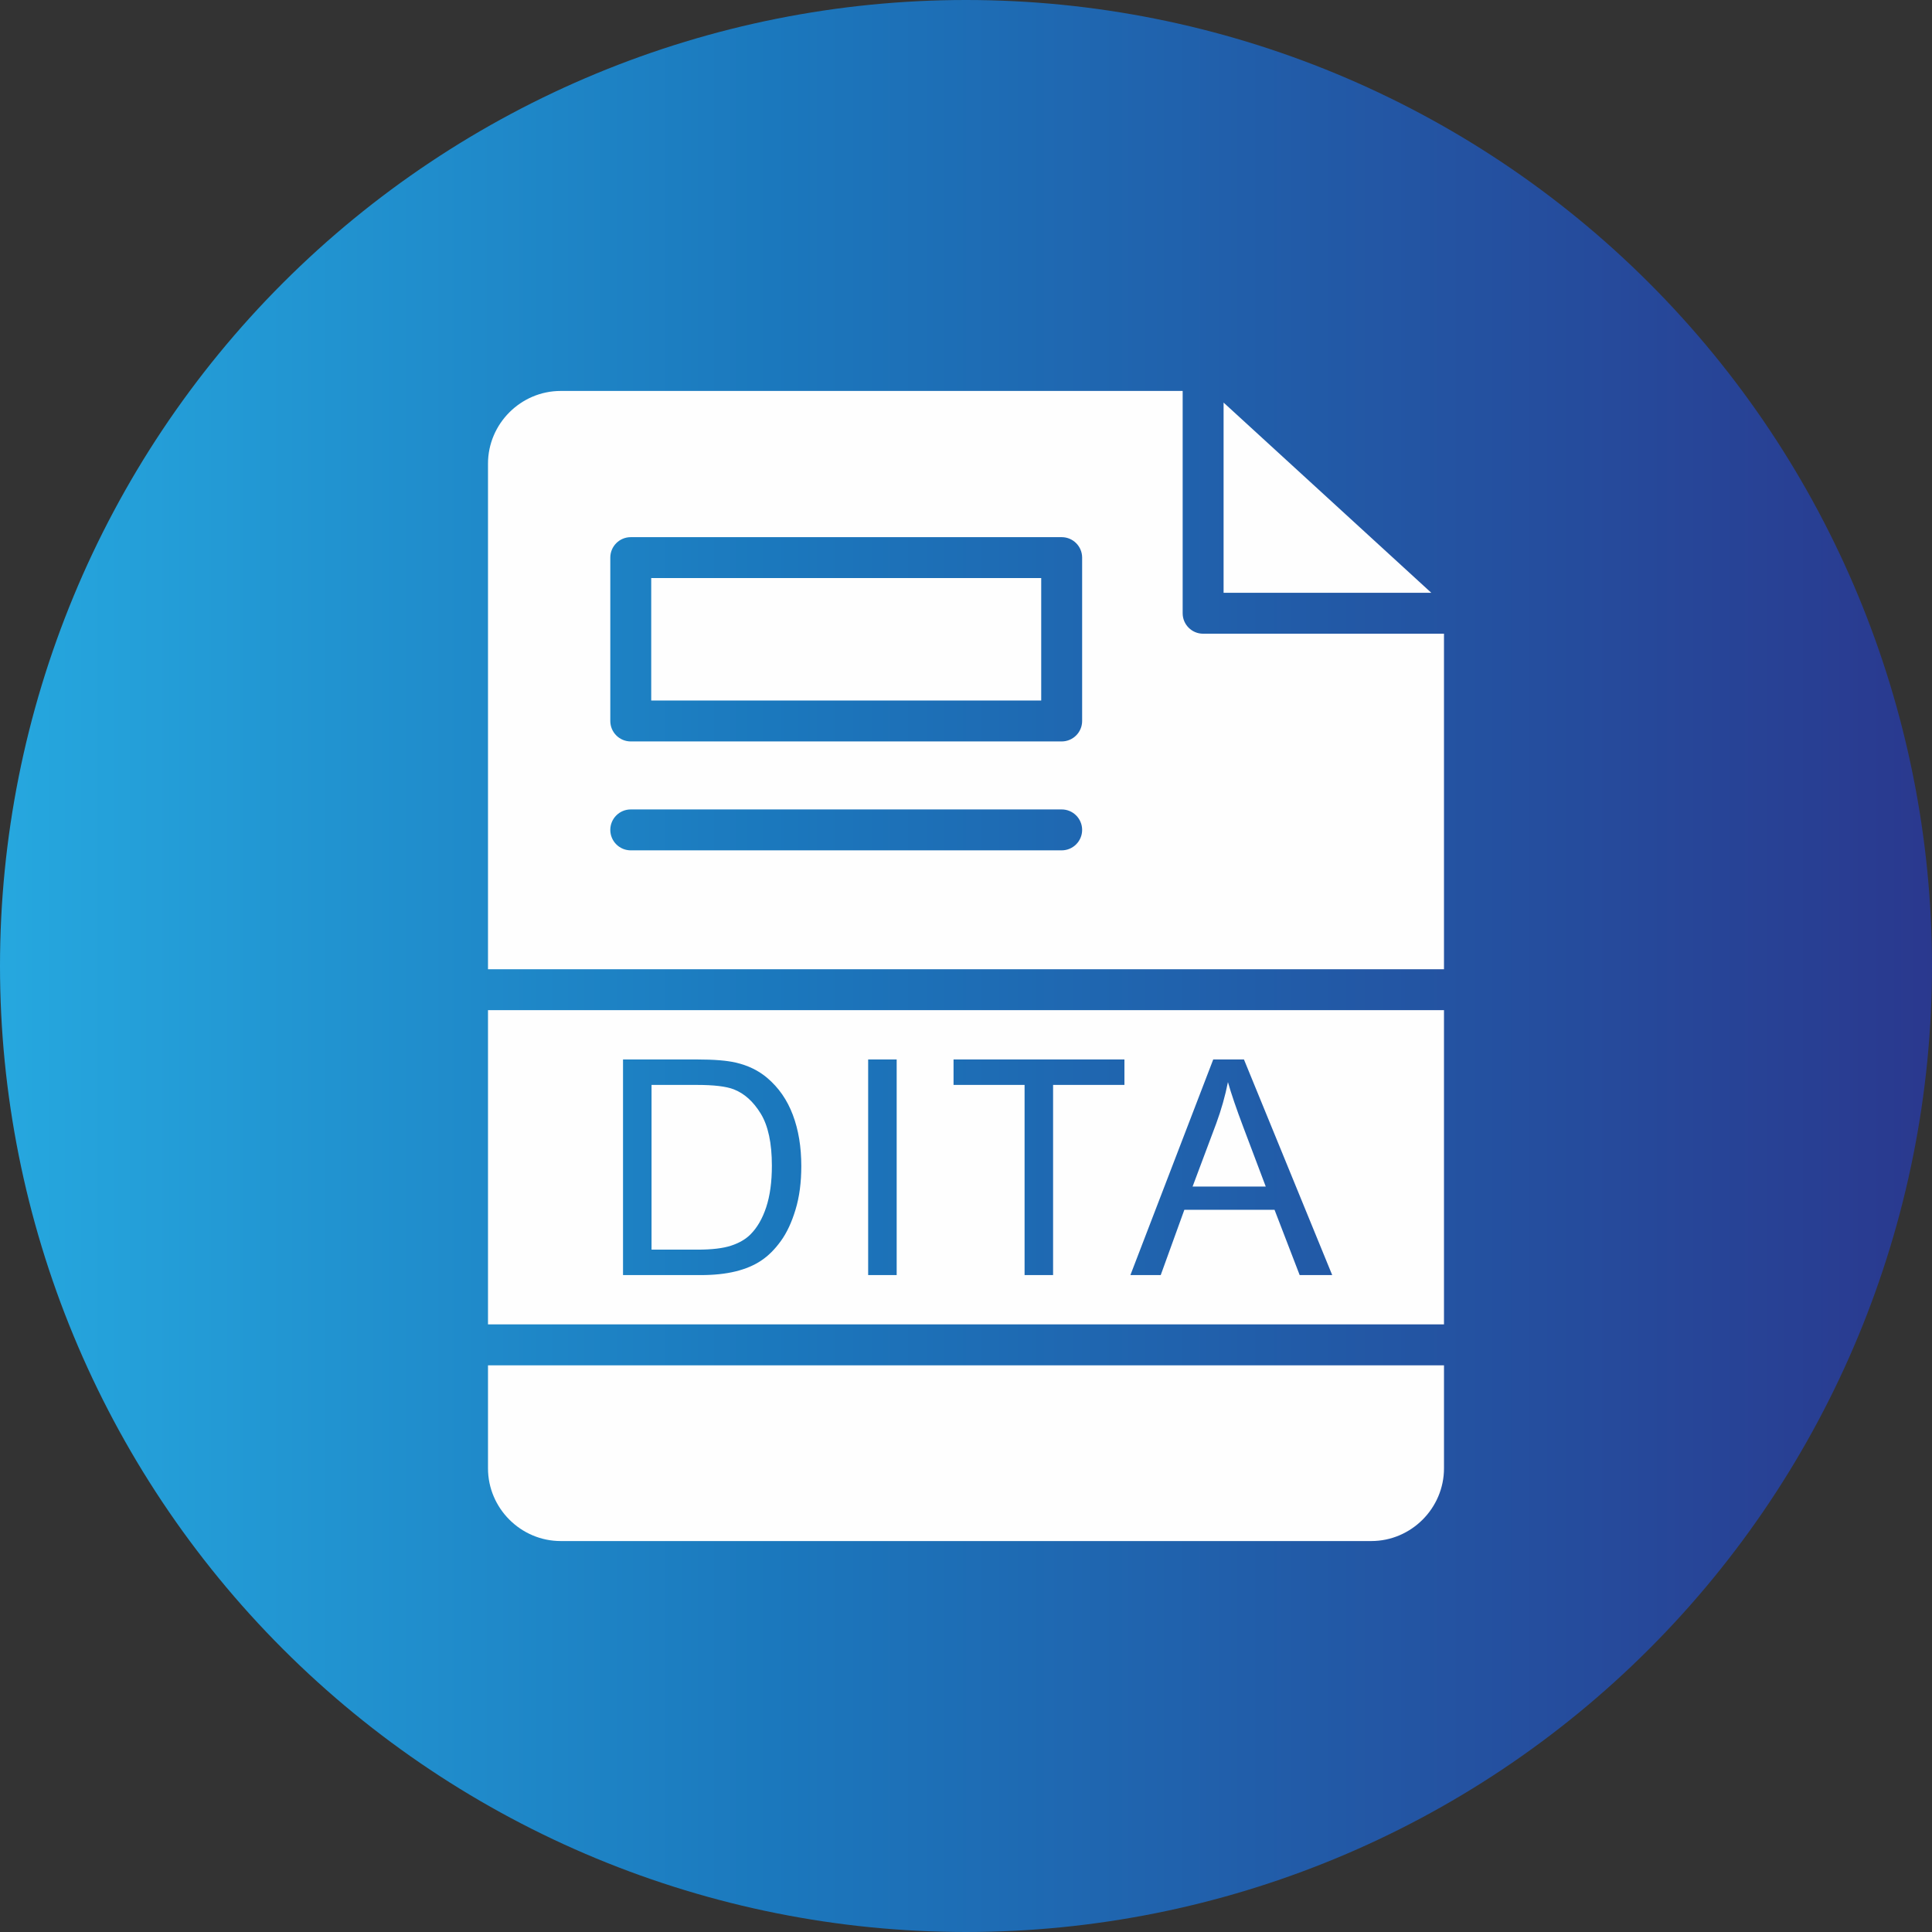
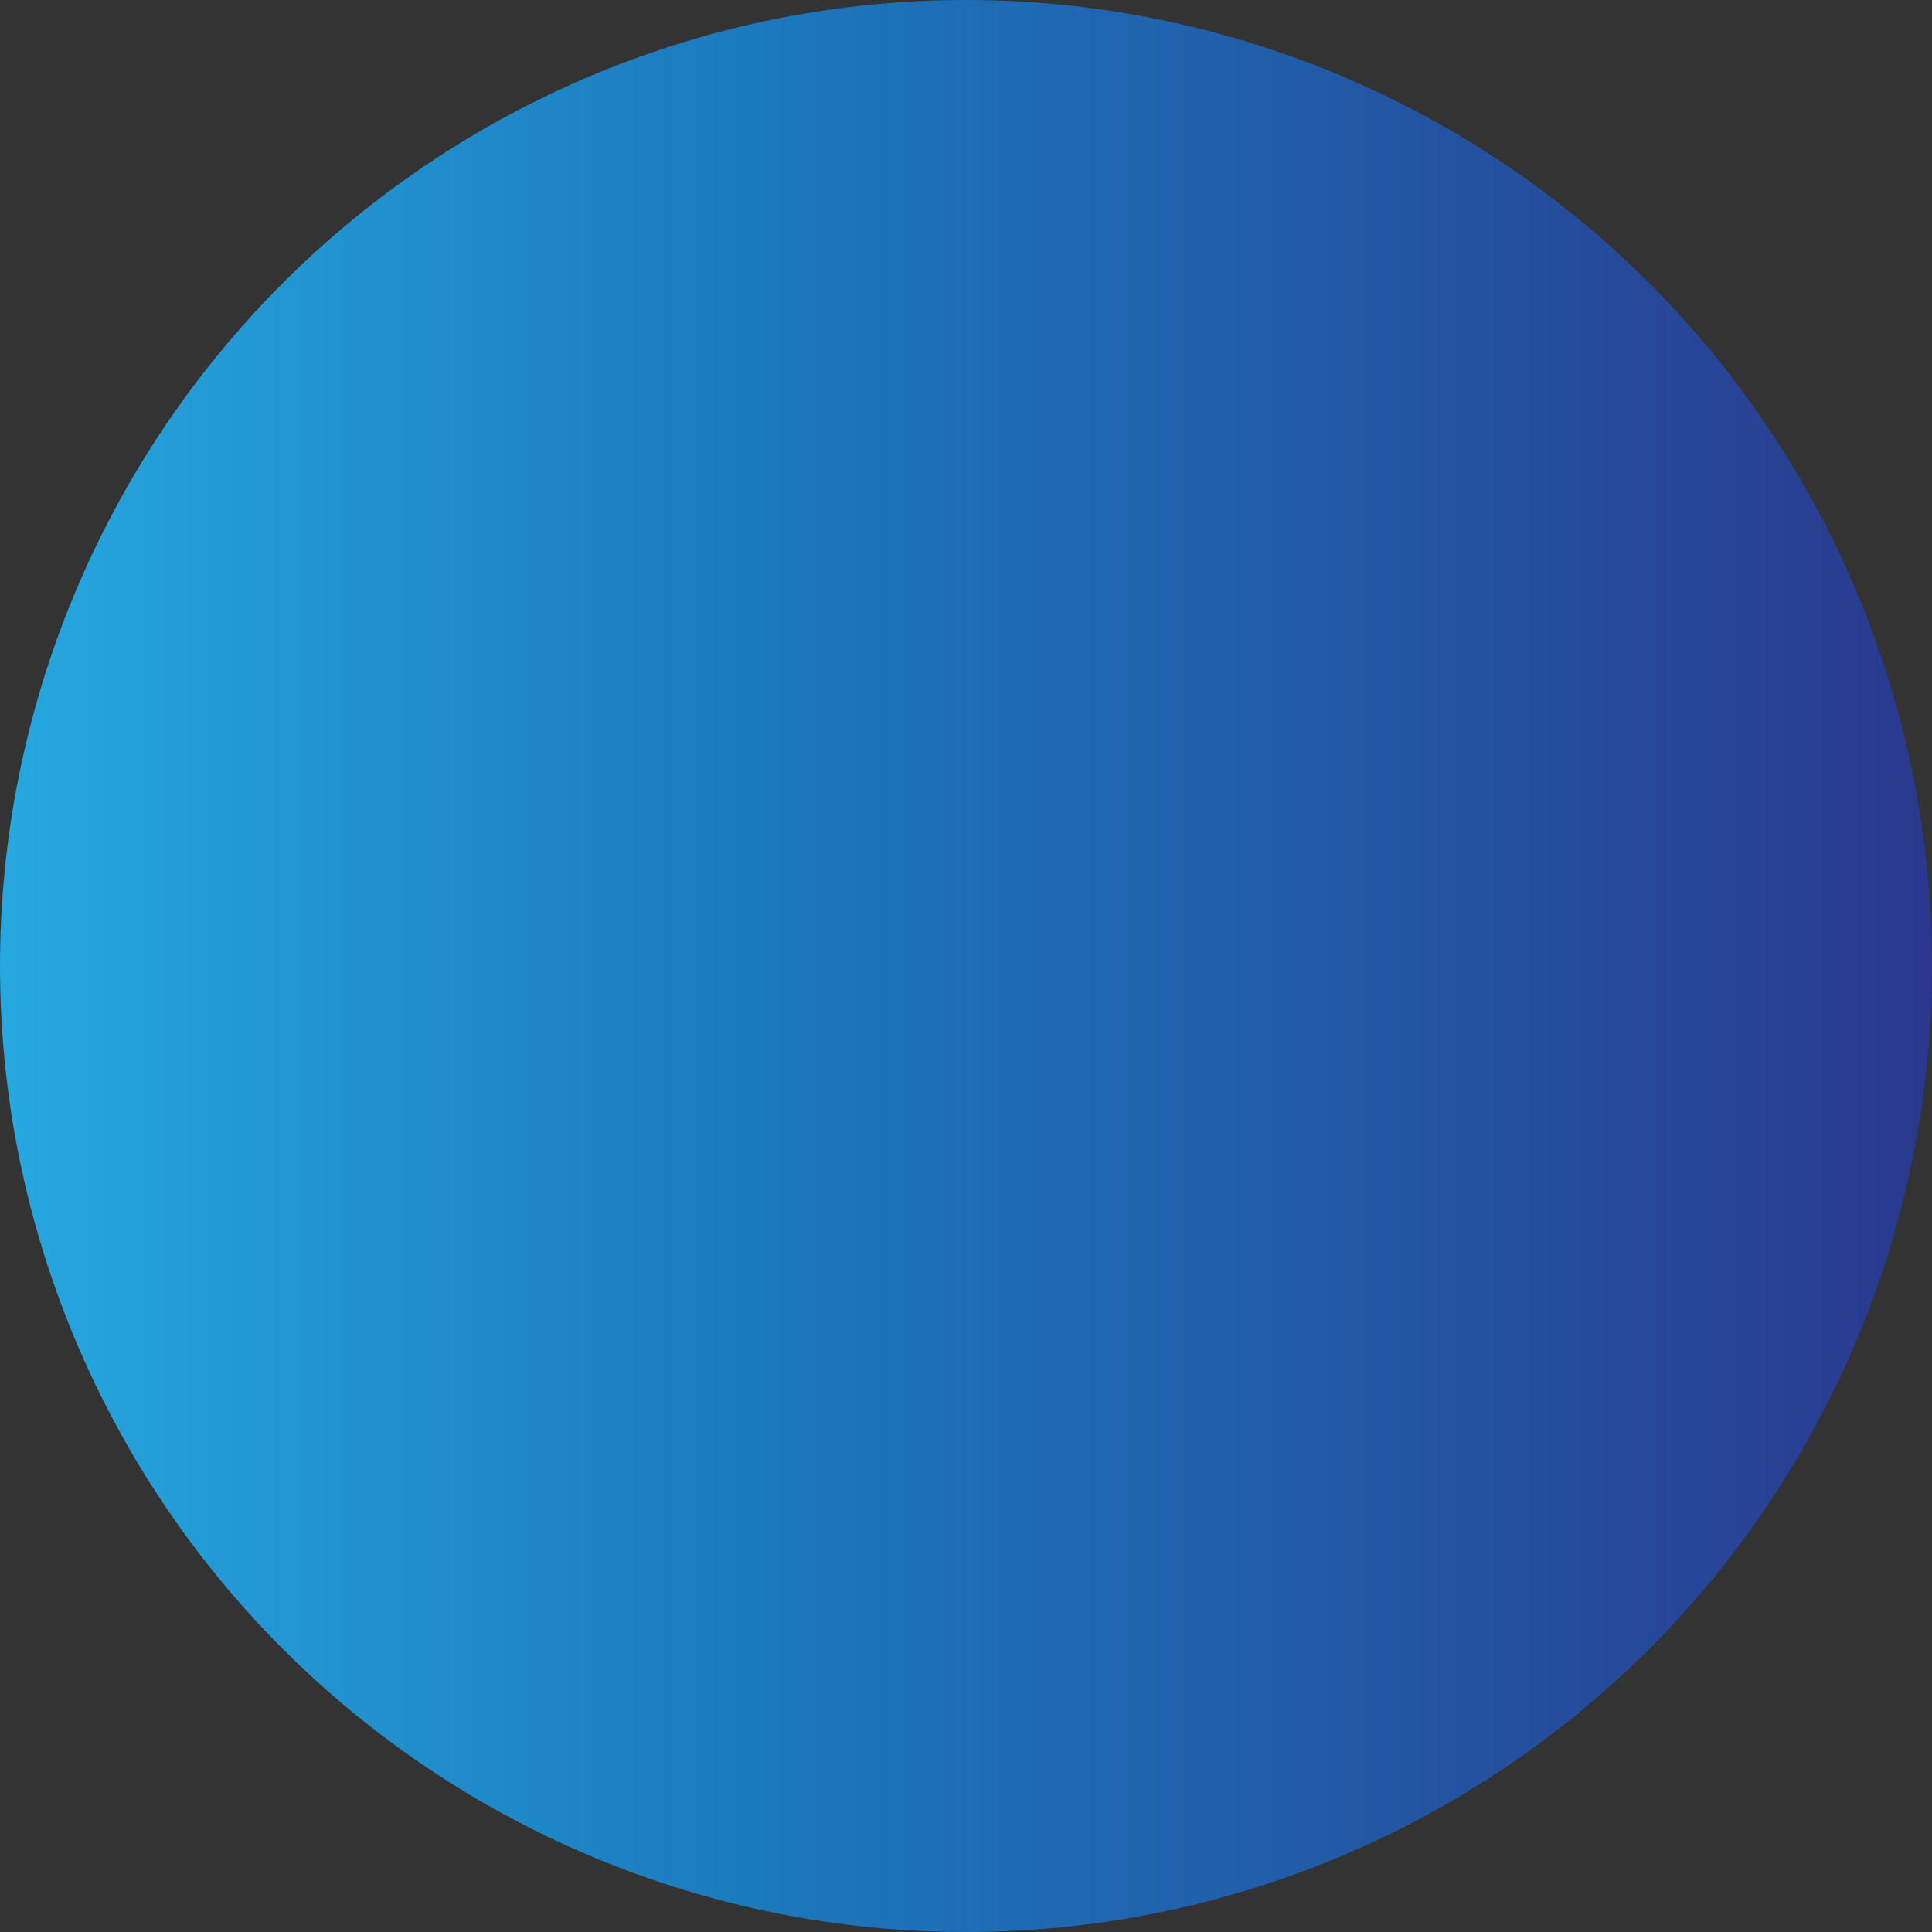
<svg xmlns="http://www.w3.org/2000/svg" style="fill-rule:evenodd;clip-rule:evenodd;stroke-linejoin:round;stroke-miterlimit:2;" xml:space="preserve" version="1.1" viewBox="0 0 10000 10000" height="100%" width="100%">
  <rect x="0" y="0" width="10000" height="10000" fill="#333333" stroke="none" />
  <g>
    <path style="fill:url(#_Linear1);" d="M9999.98,5000c-0,1326.08 -526.775,2597.83 -1464.45,3535.53c-937.697,937.675 -2209.45,1464.45 -3535.53,1464.45c-1326.09,0 -2597.85,-526.775 -3535.53,-1464.45c-937.679,-937.7 -1464.47,-2209.46 -1464.47,-3535.53c0,-1326.09 526.792,-2597.85 1464.47,-3535.53c937.679,-937.679 2209.44,-1464.47 3535.53,-1464.47c1326.08,0 2597.83,526.791 3535.53,1464.47c937.679,937.68 1464.45,2209.44 1464.45,3535.53Z" />
-     <path style="fill:#fefefe;" d="M7408.38,3068.3l-1075.13,-984.604l-0,984.604l1075.13,-0Zm-4183.61,3531.56l-0,-1116.07l384.346,-0c86.783,-0 153.025,5.437 198.779,16.1c63.912,14.533 118.487,41.308 163.704,79.766c58.721,49.904 102.896,113.3 131.996,190.725c29.362,77.442 43.912,165.788 43.912,265.313c0,84.716 -9.879,159.816 -29.866,225.296c-19.725,65.479 -44.938,119.791 -76.121,162.679c-30.925,42.87 -64.713,76.658 -101.596,101.075c-36.654,24.671 -81.088,43.404 -133.058,56.133c-52.23,12.746 -111.992,18.946 -179.296,18.946l-402.8,0.033Zm147.608,-131.754l238.284,-0c73.533,-0 131.474,-6.738 173.32,-20.542c41.83,-13.754 75.1,-32.991 100.034,-57.941c35.091,-34.834 62.37,-82.096 81.87,-141.084c19.48,-59.241 29.359,-130.712 29.359,-215.15c-0,-116.683 -19.238,-206.333 -57.438,-268.962c-38.458,-62.875 -84.958,-104.721 -139.795,-126.025c-39.484,-15.35 -103.417,-22.867 -190.98,-22.867l-234.654,0l0,852.571Zm1121.19,131.754l-0,-1116.07l147.592,-0l-0,1116.07l-147.592,0Zm809.637,0l0,-984.325l-367.696,0l0,-131.741l884.542,-0l0,131.741l-369.258,0l0,984.325l-147.588,0Zm547.704,0l428.759,-1116.07l159.017,-0l456.82,1116.07l-168.391,0l-130.175,-338.071l-466.7,0l-122.38,338.071l-156.95,0Zm321.955,-458.383l378.6,-0l-116.667,-308.95c-35.338,-93.817 -61.85,-170.996 -79.004,-231.529c-14.292,71.712 -34.313,142.646 -60.271,213.333l-122.658,327.146Zm-2908.04,-3361.15c-58.496,-0 -105.908,47.396 -105.908,105.892l-0,845.558c-0,58.495 47.412,105.891 105.908,105.891l2230.39,0c58.512,0 105.908,-47.396 105.908,-105.891l0,-845.558c0,-58.496 -47.396,-105.892 -105.908,-105.892l-2230.39,-0Zm2124.5,211.783l-0,633.775l-2018.6,0l-0,-633.775l2018.6,0Zm-2124.5,1197.51c-58.496,-0 -105.908,47.396 -105.908,105.891c-0,58.496 47.412,105.892 105.908,105.892l2230.39,0c58.512,0 105.908,-47.396 105.908,-105.892c0,-58.495 -47.396,-105.891 -105.908,-105.891l-2230.39,-0Zm2856.64,-2166.1l-3219.12,-0c-206.725,-0 -376.484,169.742 -376.484,376.479l0,2616.81l4948.24,-0l0,-1736.72l-1246.73,-0c-58.513,-0 -105.908,-47.396 -105.908,-105.892l-0,-1150.68Zm-3595.61,3205.09l0,1626.42l4948.24,0l0,-1626.42l-4948.24,0Zm0,1838.22l0,533.138c0,206.708 169.742,376.483 376.484,376.483l4195.28,-0c206.704,-0 376.479,-169.746 376.479,-376.483l0,-533.138l-4948.26,0l0.016,0Z" />
  </g>
  <defs>
    <linearGradient gradientTransform="matrix(9999.97,0,0,9999.97,-0.014,4999.99)" gradientUnits="userSpaceOnUse" y2="0" x2="1" y1="0" x1="0" id="_Linear1">
      <stop style="stop-color:#26a8df;stop-opacity:1" offset="0" />
      <stop style="stop-color:#1b78bd;stop-opacity:1" offset="0.4" />
      <stop style="stop-color:#2a388e;stop-opacity:1" offset="1" />
    </linearGradient>
  </defs>
</svg>